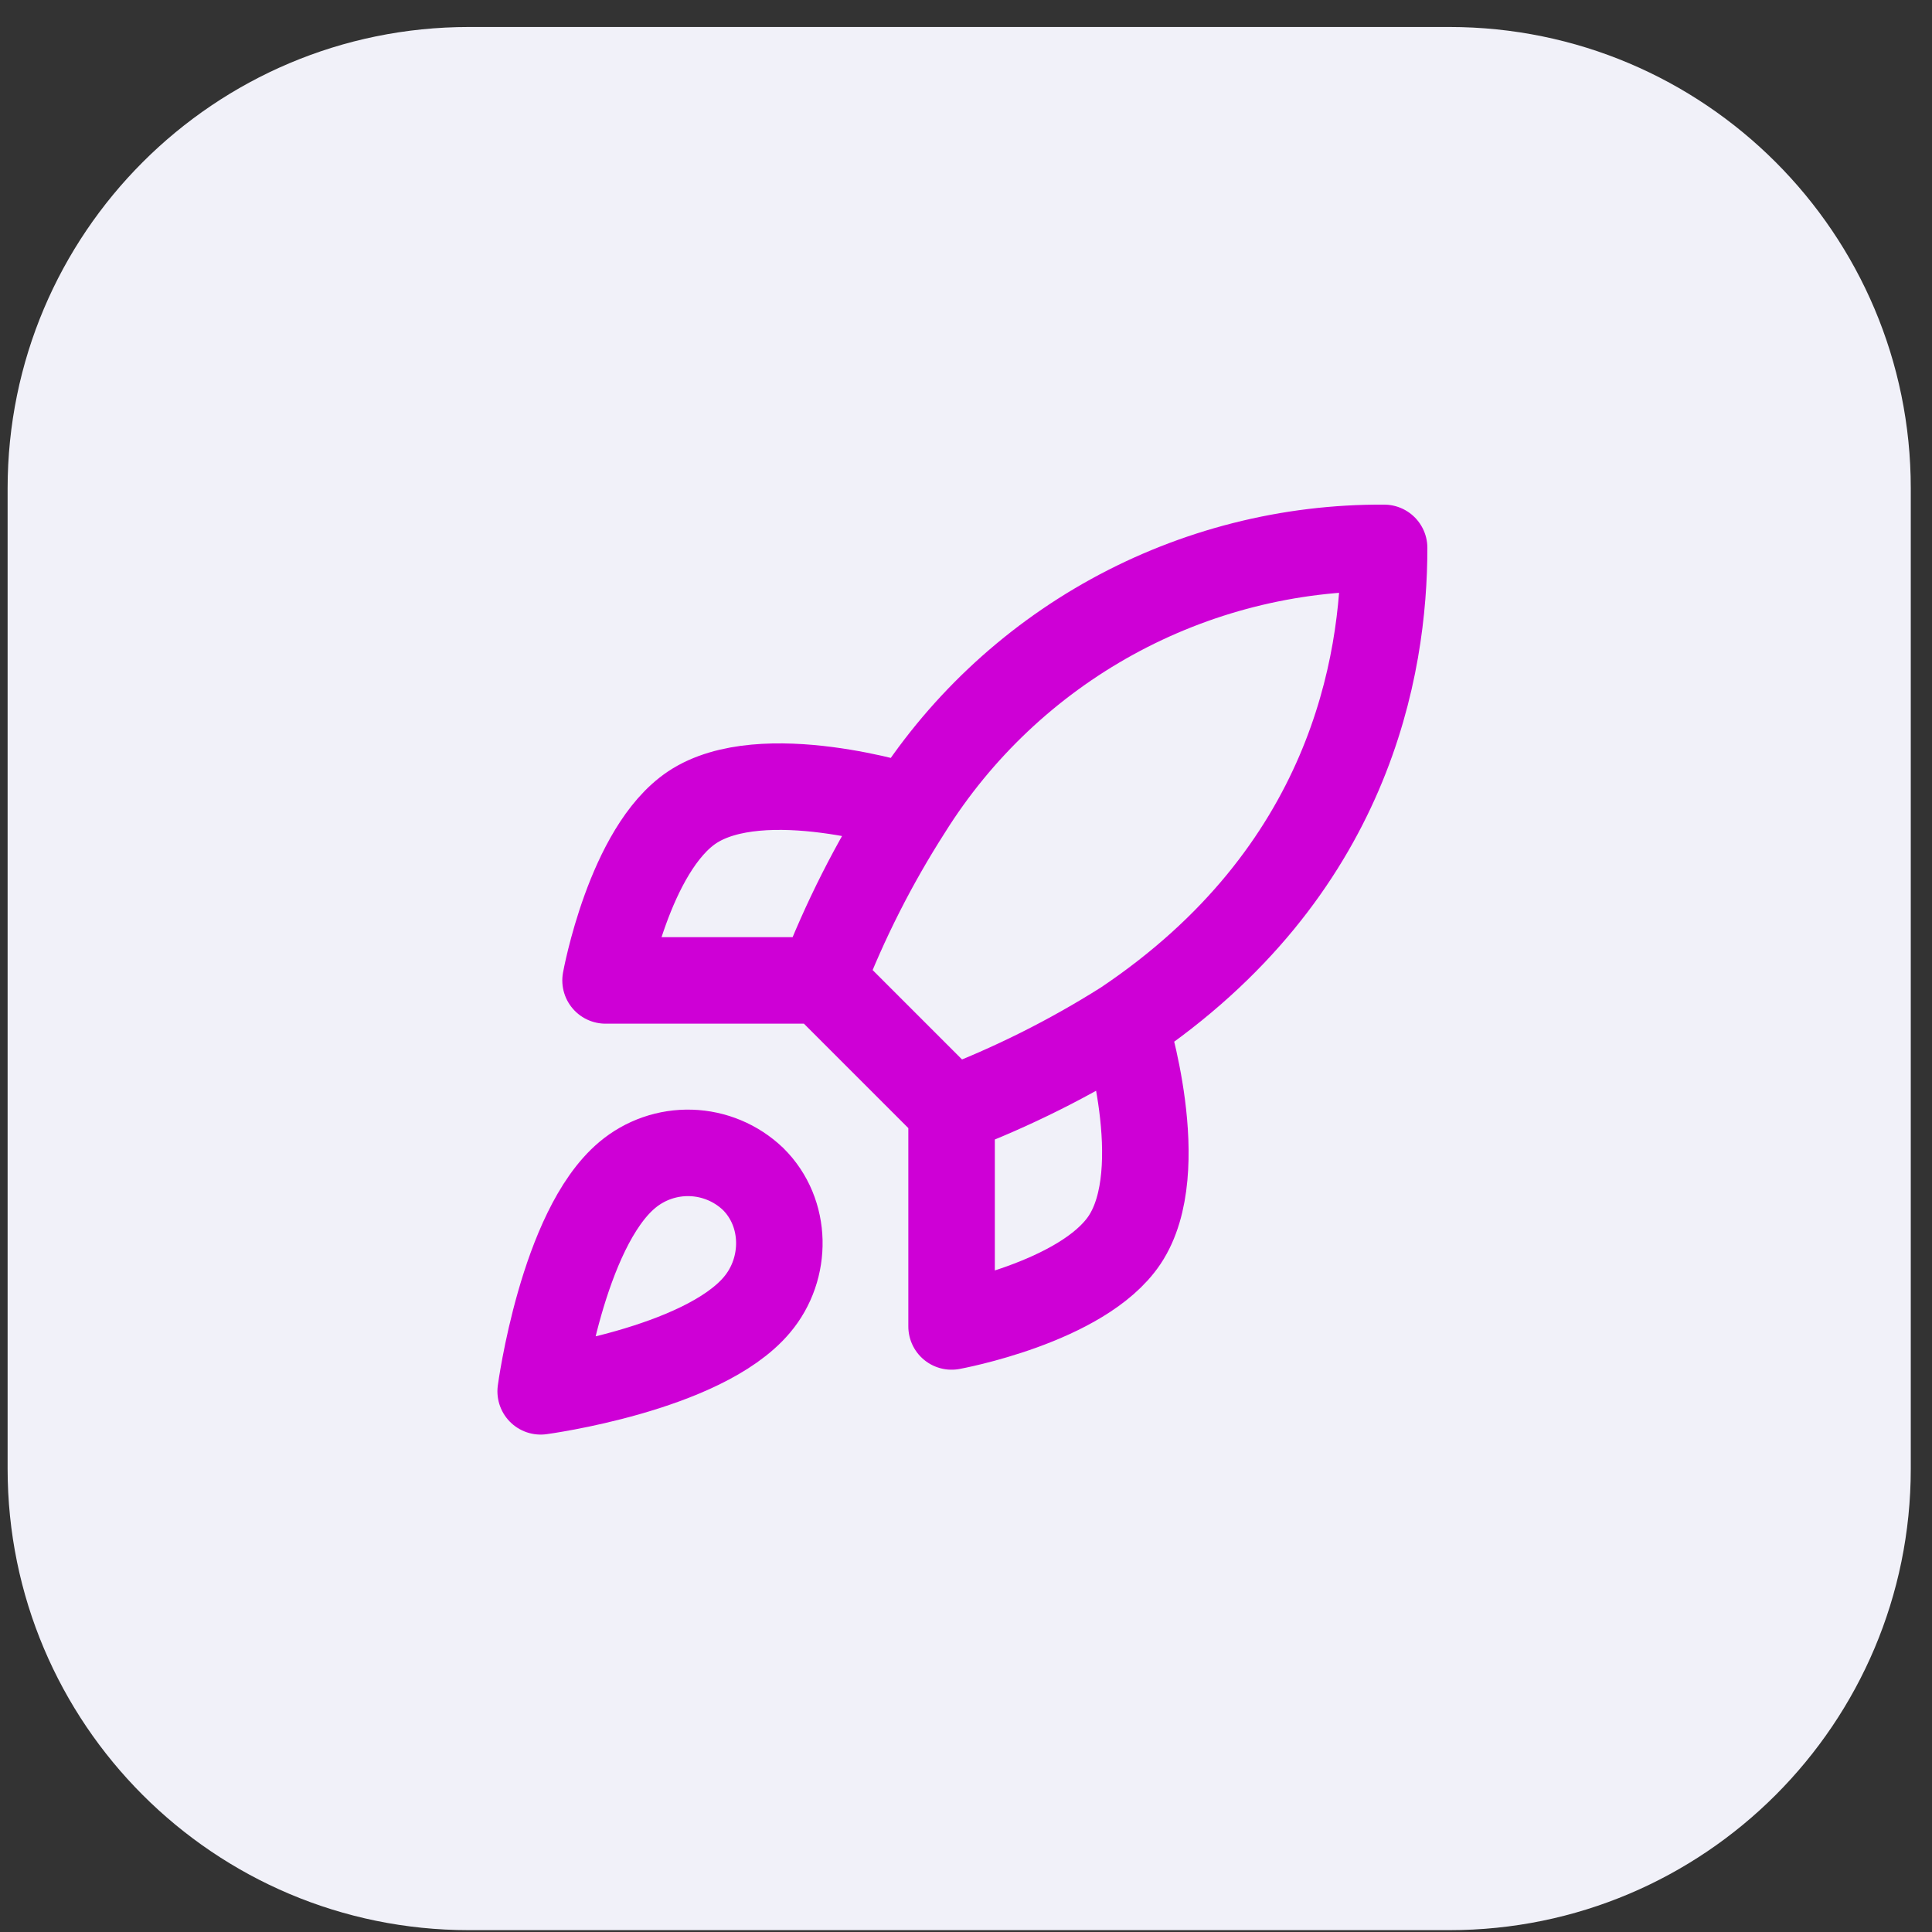
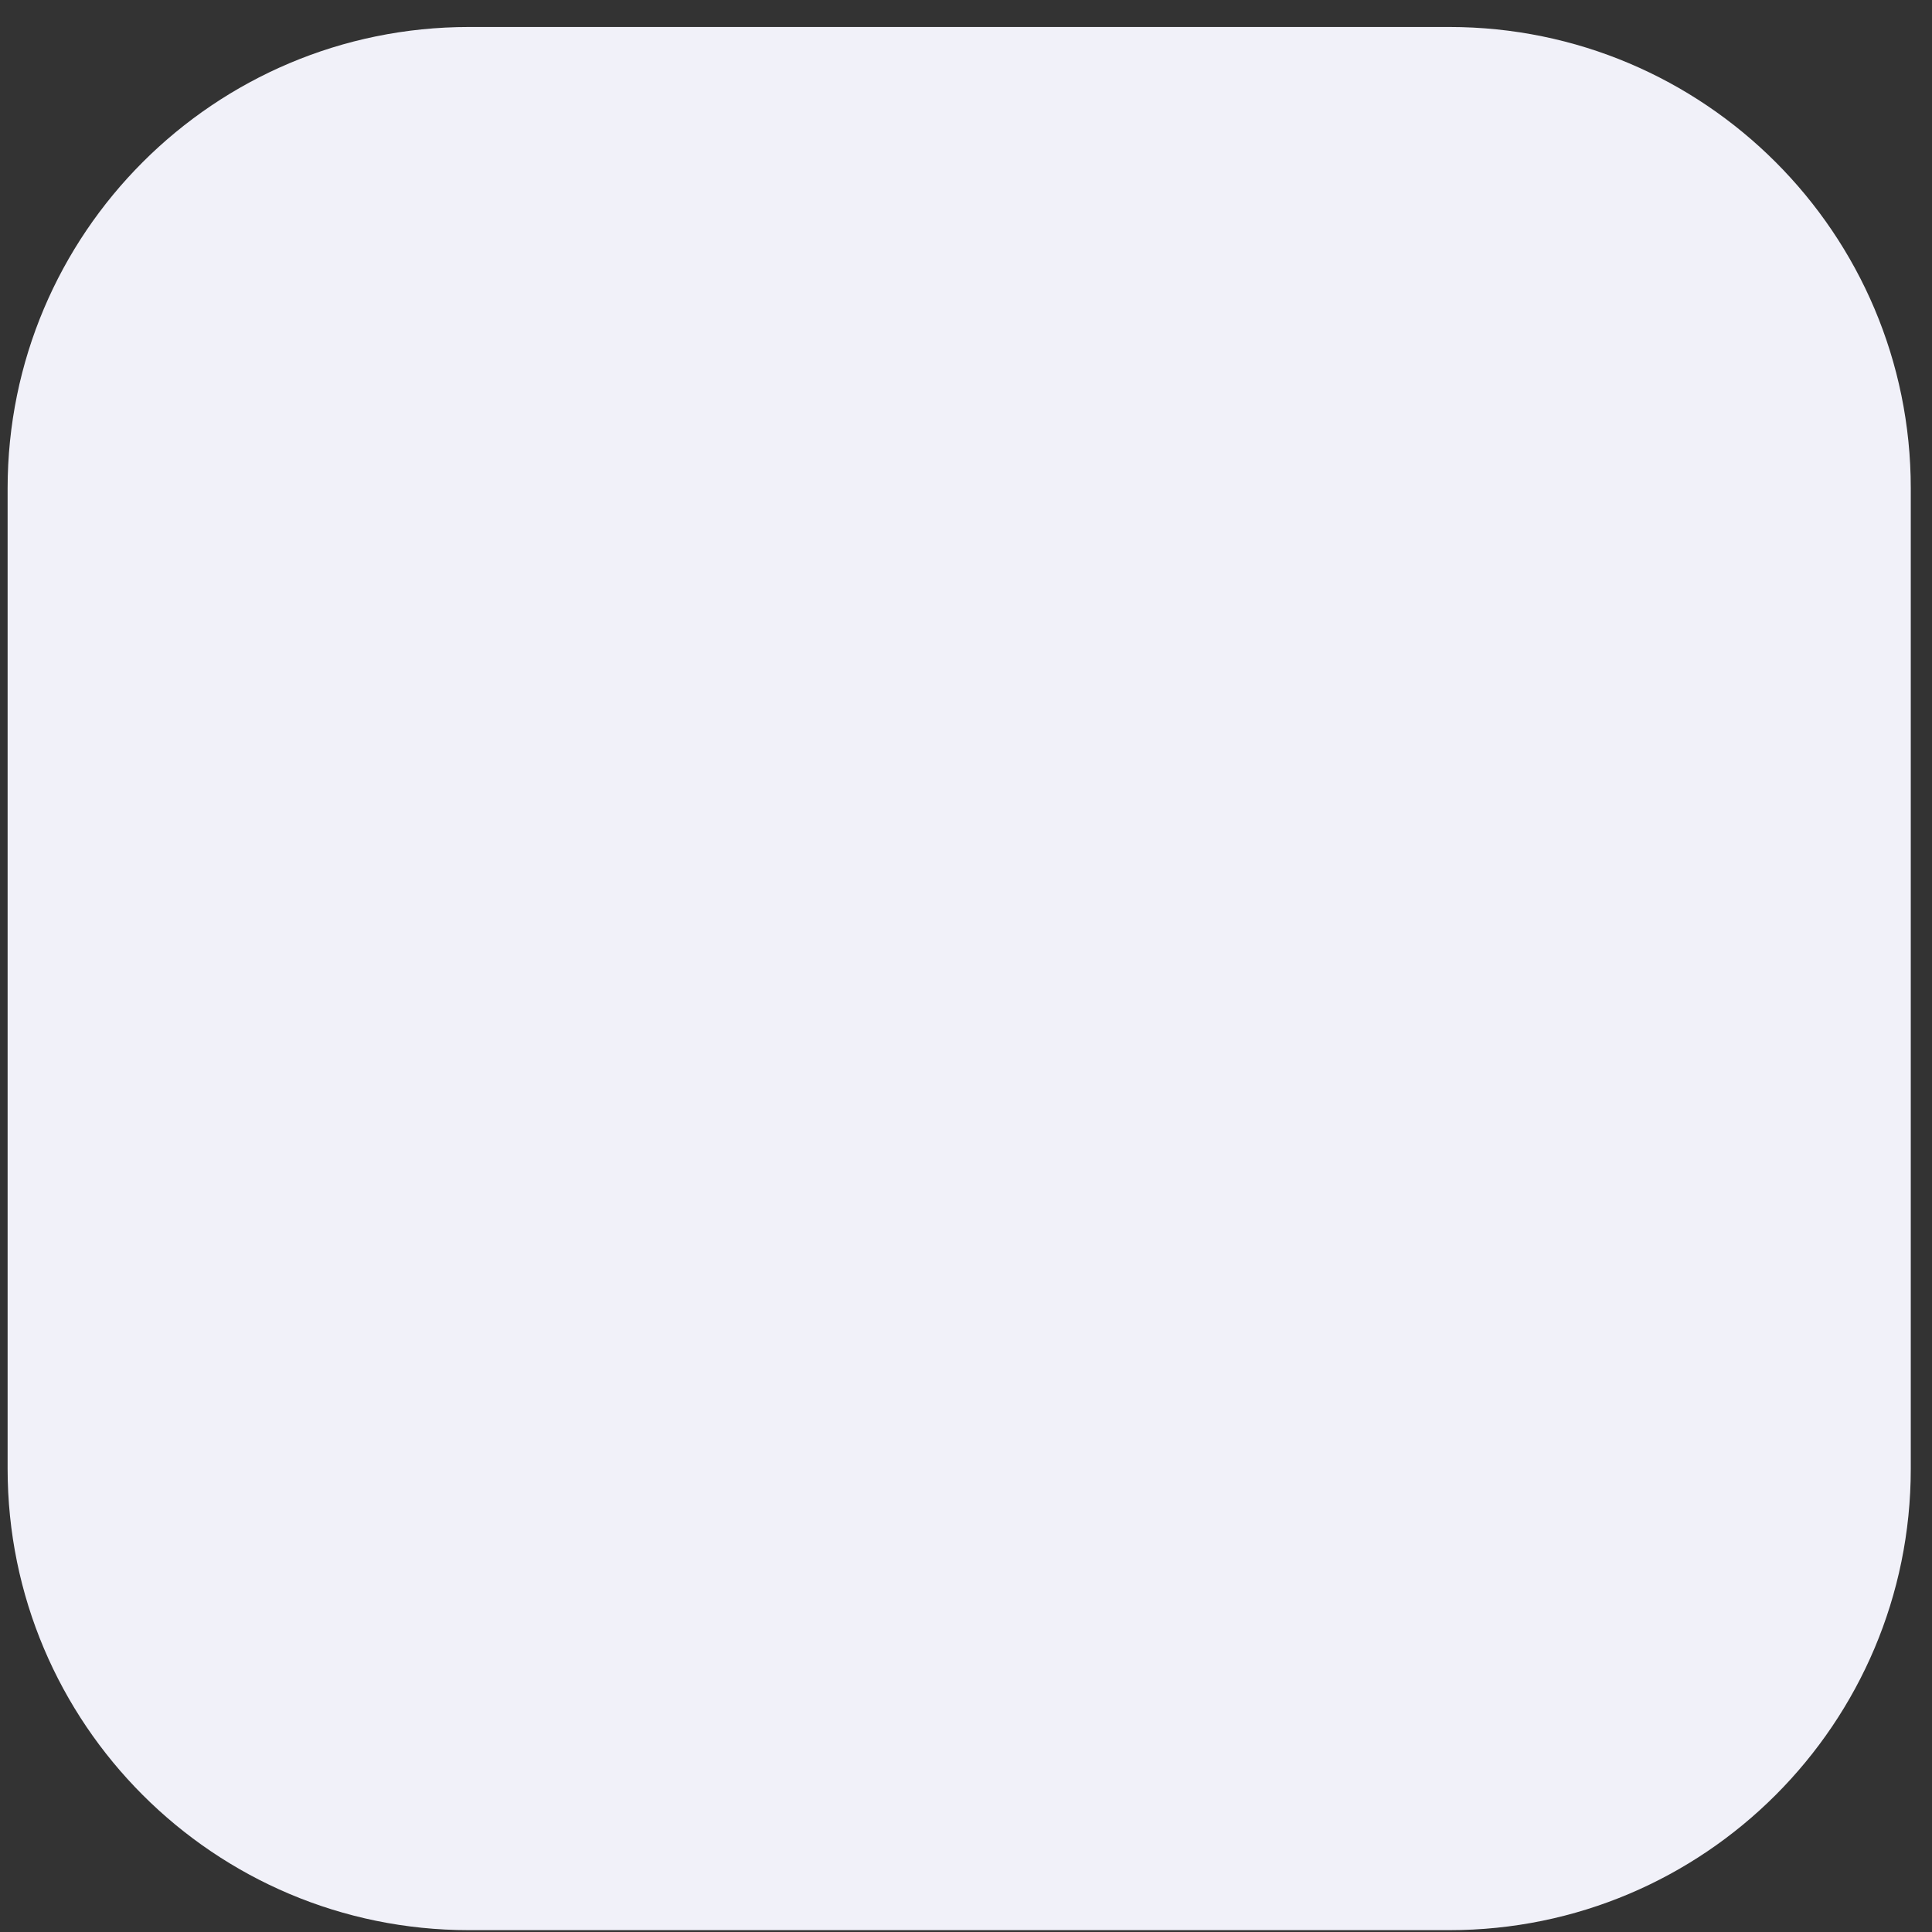
<svg xmlns="http://www.w3.org/2000/svg" width="67" height="67" viewBox="0 0 67 67" fill="none">
  <rect x="0" y="0" width="67" height="67" fill="#333333" stroke="none" />
  <g clip-path="url(#clip0_1111_4482)">
    <path d="M50.264 0.936H16.264C7.427 0.936 0.264 8.099 0.264 16.936V50.935C0.264 59.772 7.427 66.936 16.264 66.936H50.264C59.1 66.936 66.264 59.772 66.264 50.935V16.936C66.264 8.099 59.1 0.936 50.264 0.936Z" fill="#F1F1F9" />
-     <path d="M33 38.5L28.5 34M33 38.5C35.095 37.703 37.105 36.698 39 35.5M33 38.5V46C33 46 37.545 45.175 39 43C40.62 40.57 39 35.5 39 35.5M28.5 34C29.298 31.929 30.303 29.944 31.5 28.075C33.248 25.28 35.681 22.98 38.569 21.391C41.458 19.803 44.704 18.98 48 19C48 23.08 46.83 30.25 39 35.5M28.5 34H21C21 34 21.825 29.455 24 28C26.43 26.38 31.5 28 31.5 28M21.75 40.75C19.5 42.64 18.75 48.25 18.75 48.25C18.75 48.25 24.36 47.5 26.25 45.25C27.315 43.99 27.3 42.055 26.115 40.885C25.532 40.328 24.764 40.007 23.958 39.982C23.153 39.957 22.366 40.231 21.75 40.75Z" stroke="#CE00D6" stroke-width="3" stroke-linecap="round" stroke-linejoin="round" />
  </g>
  <defs>
    <clipPath id="clip0_1111_4482">
      <rect width="67" height="66" fill="white" transform="translate(0 0.936)" />
    </clipPath>
  </defs>
</svg>